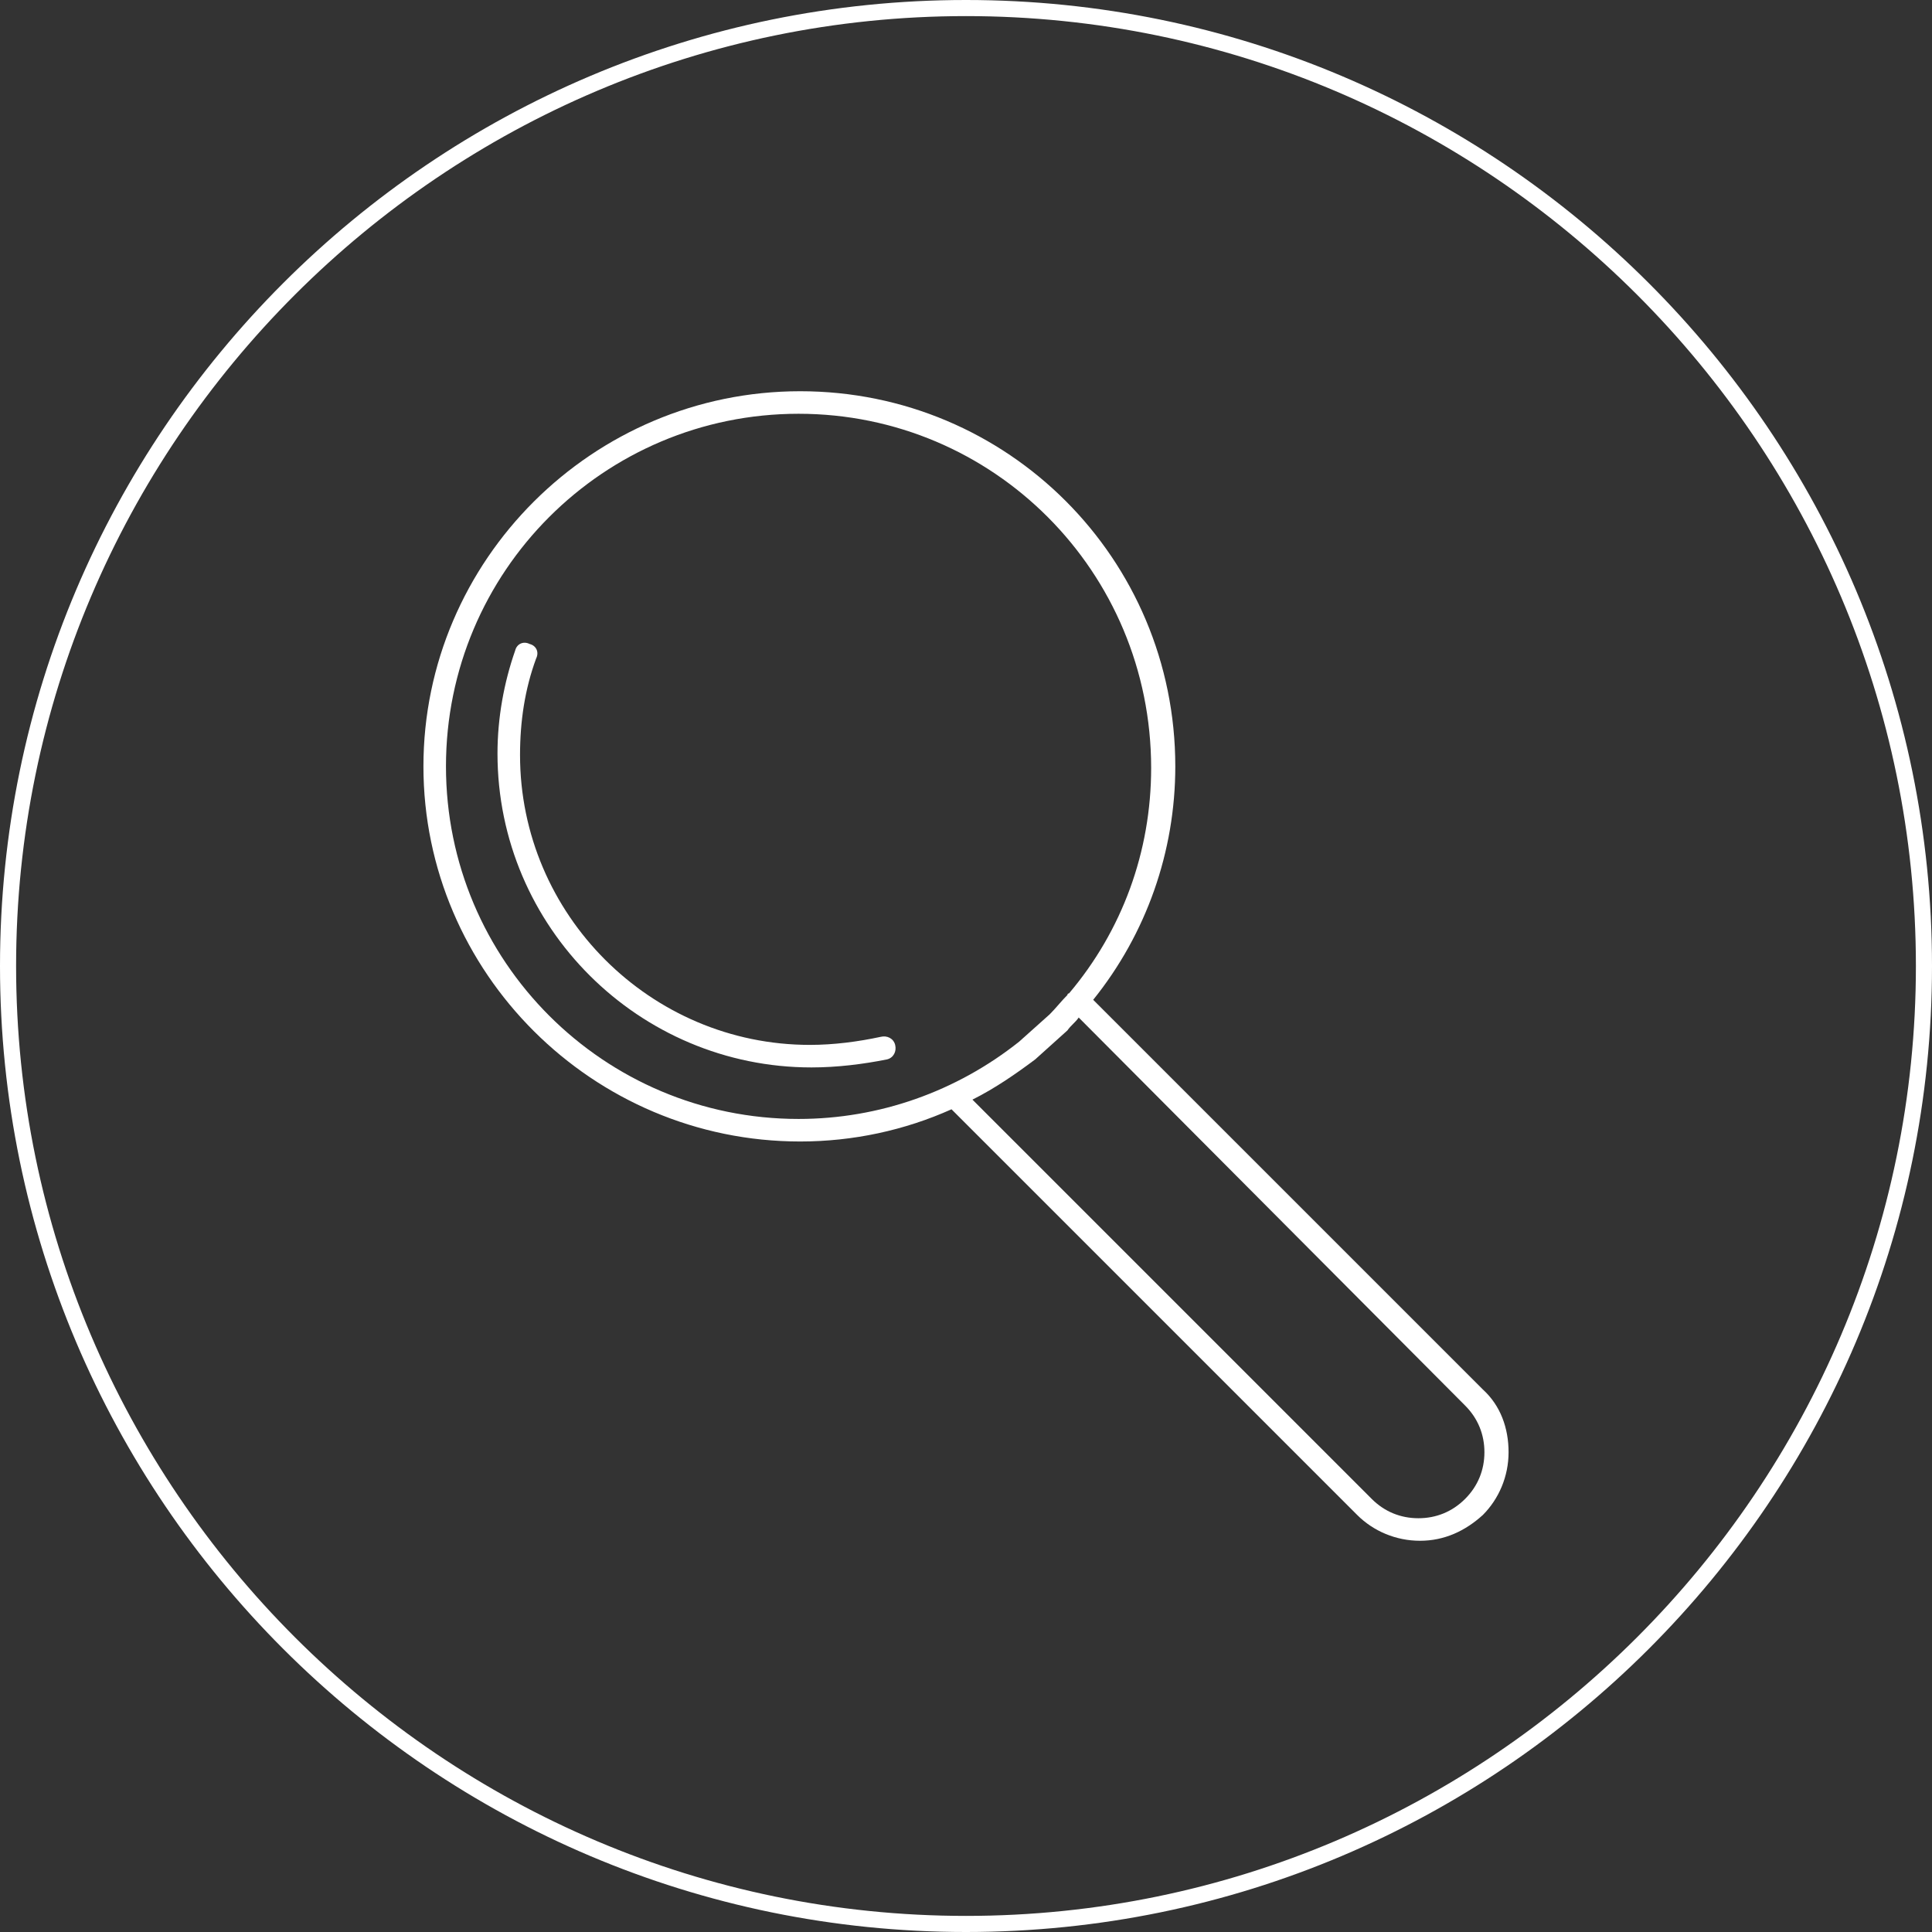
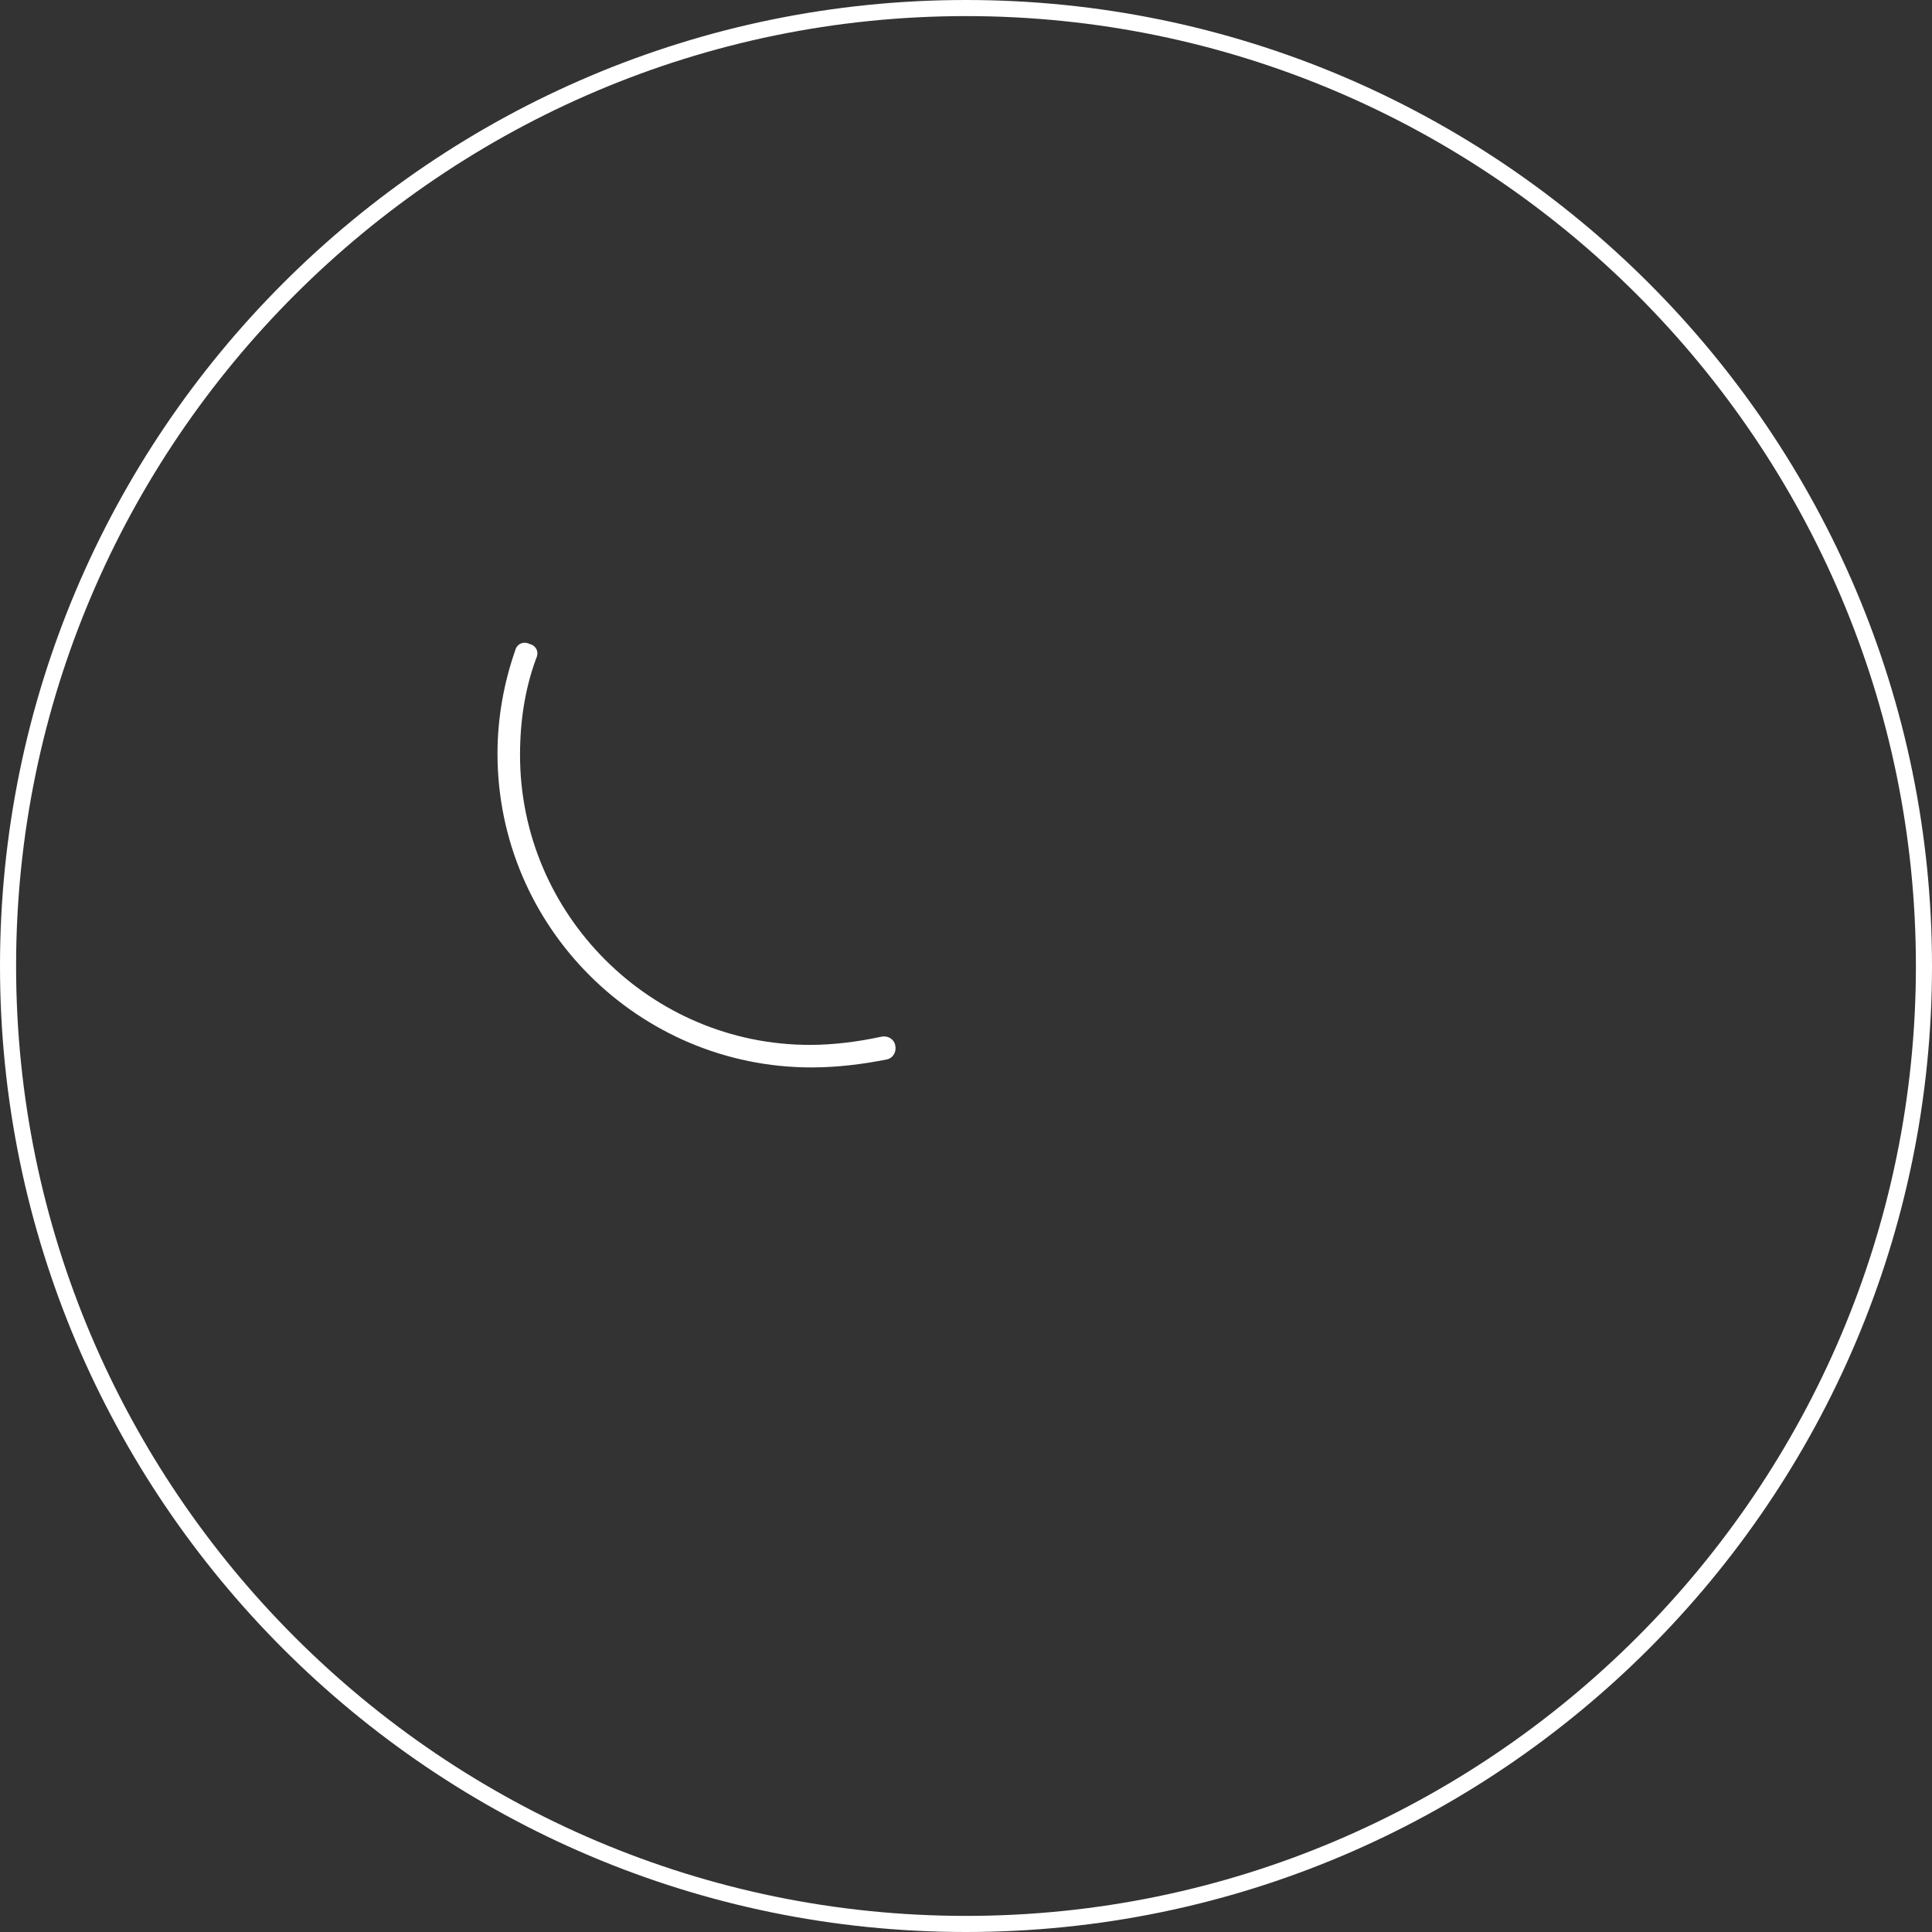
<svg xmlns="http://www.w3.org/2000/svg" version="1.1" id="Layer_1" x="0px" y="0px" viewBox="0 0 120 120" style="enable-background:new 0 0 120 120;" xml:space="preserve">
  <rect x="0" y="0" width="120" height="120" fill="#333333" stroke="none" />
  <style type="text/css">
	.st0{fill:#FFFFFF;}
</style>
  <title>Asset 11</title>
  <g>
    <path class="st0" d="M60,1c32.5,0,59,26.5,59,59s-26.5,59-59,59S1,92.5,1,60S27.5,1,60,1 M60,0C26.9,0,0,26.9,0,60   c0,33.1,26.9,60,60,60s60-26.9,60-60C120,26.9,93.1,0,60,0L60,0z" />
    <g>
      <g>
        <g>
          <g>
-             <path class="st0" d="M88.2,95.7c-1.5,0-2.9-0.6-3.9-1.6L59.1,68.9c-2.9,1.3-6.1,2-9.4,2c-12.9,0-23.4-10.5-23.4-23.3       s10.5-23.3,23.4-23.3S73,34.7,73,47.6c0,5.3-1.8,10.4-5.1,14.5l24.2,24.2c1.1,1,1.6,2.4,1.6,3.9c0,1.5-0.6,2.9-1.6,3.9       C91,95.1,89.7,95.7,88.2,95.7z M60.4,68.3l24.8,24.8c0.8,0.8,1.8,1.2,2.9,1.2s2.1-0.4,2.9-1.2c0.8-0.8,1.2-1.8,1.2-2.9       c0-1.1-0.4-2.1-1.2-2.9L67,63.2c-0.2,0.3-0.5,0.5-0.7,0.8l-2,1.8C63.1,66.7,61.8,67.6,60.4,68.3z M49.6,25.7       c-12.1,0-21.9,9.8-21.9,21.9s9.8,21.9,21.9,21.9c5,0,9.8-1.7,13.7-4.8l1.9-1.7c0.4-0.4,0.7-0.8,1.1-1.2c0-0.1,0.1-0.1,0.1-0.1       c0,0,0,0,0,0c3.3-3.9,5.1-8.8,5.1-14C71.5,35.5,61.7,25.7,49.6,25.7z" />
-           </g>
+             </g>
        </g>
      </g>
      <g>
        <g>
          <g>
            <path class="st0" d="M50.4,66.3c-10.7,0-19.5-8.7-19.5-19.5c0-2.2,0.4-4.4,1.1-6.4c0.1-0.4,0.5-0.6,0.9-0.4       c0.4,0.1,0.6,0.5,0.4,0.9c-0.7,1.9-1,3.9-1,6c0,9.9,8.1,18,18,18c1.5,0,3-0.2,4.4-0.5c0.4-0.1,0.8,0.1,0.9,0.5       c0.1,0.4-0.1,0.8-0.5,0.9C53.6,66.1,52,66.3,50.4,66.3z" />
          </g>
        </g>
      </g>
    </g>
  </g>
</svg>